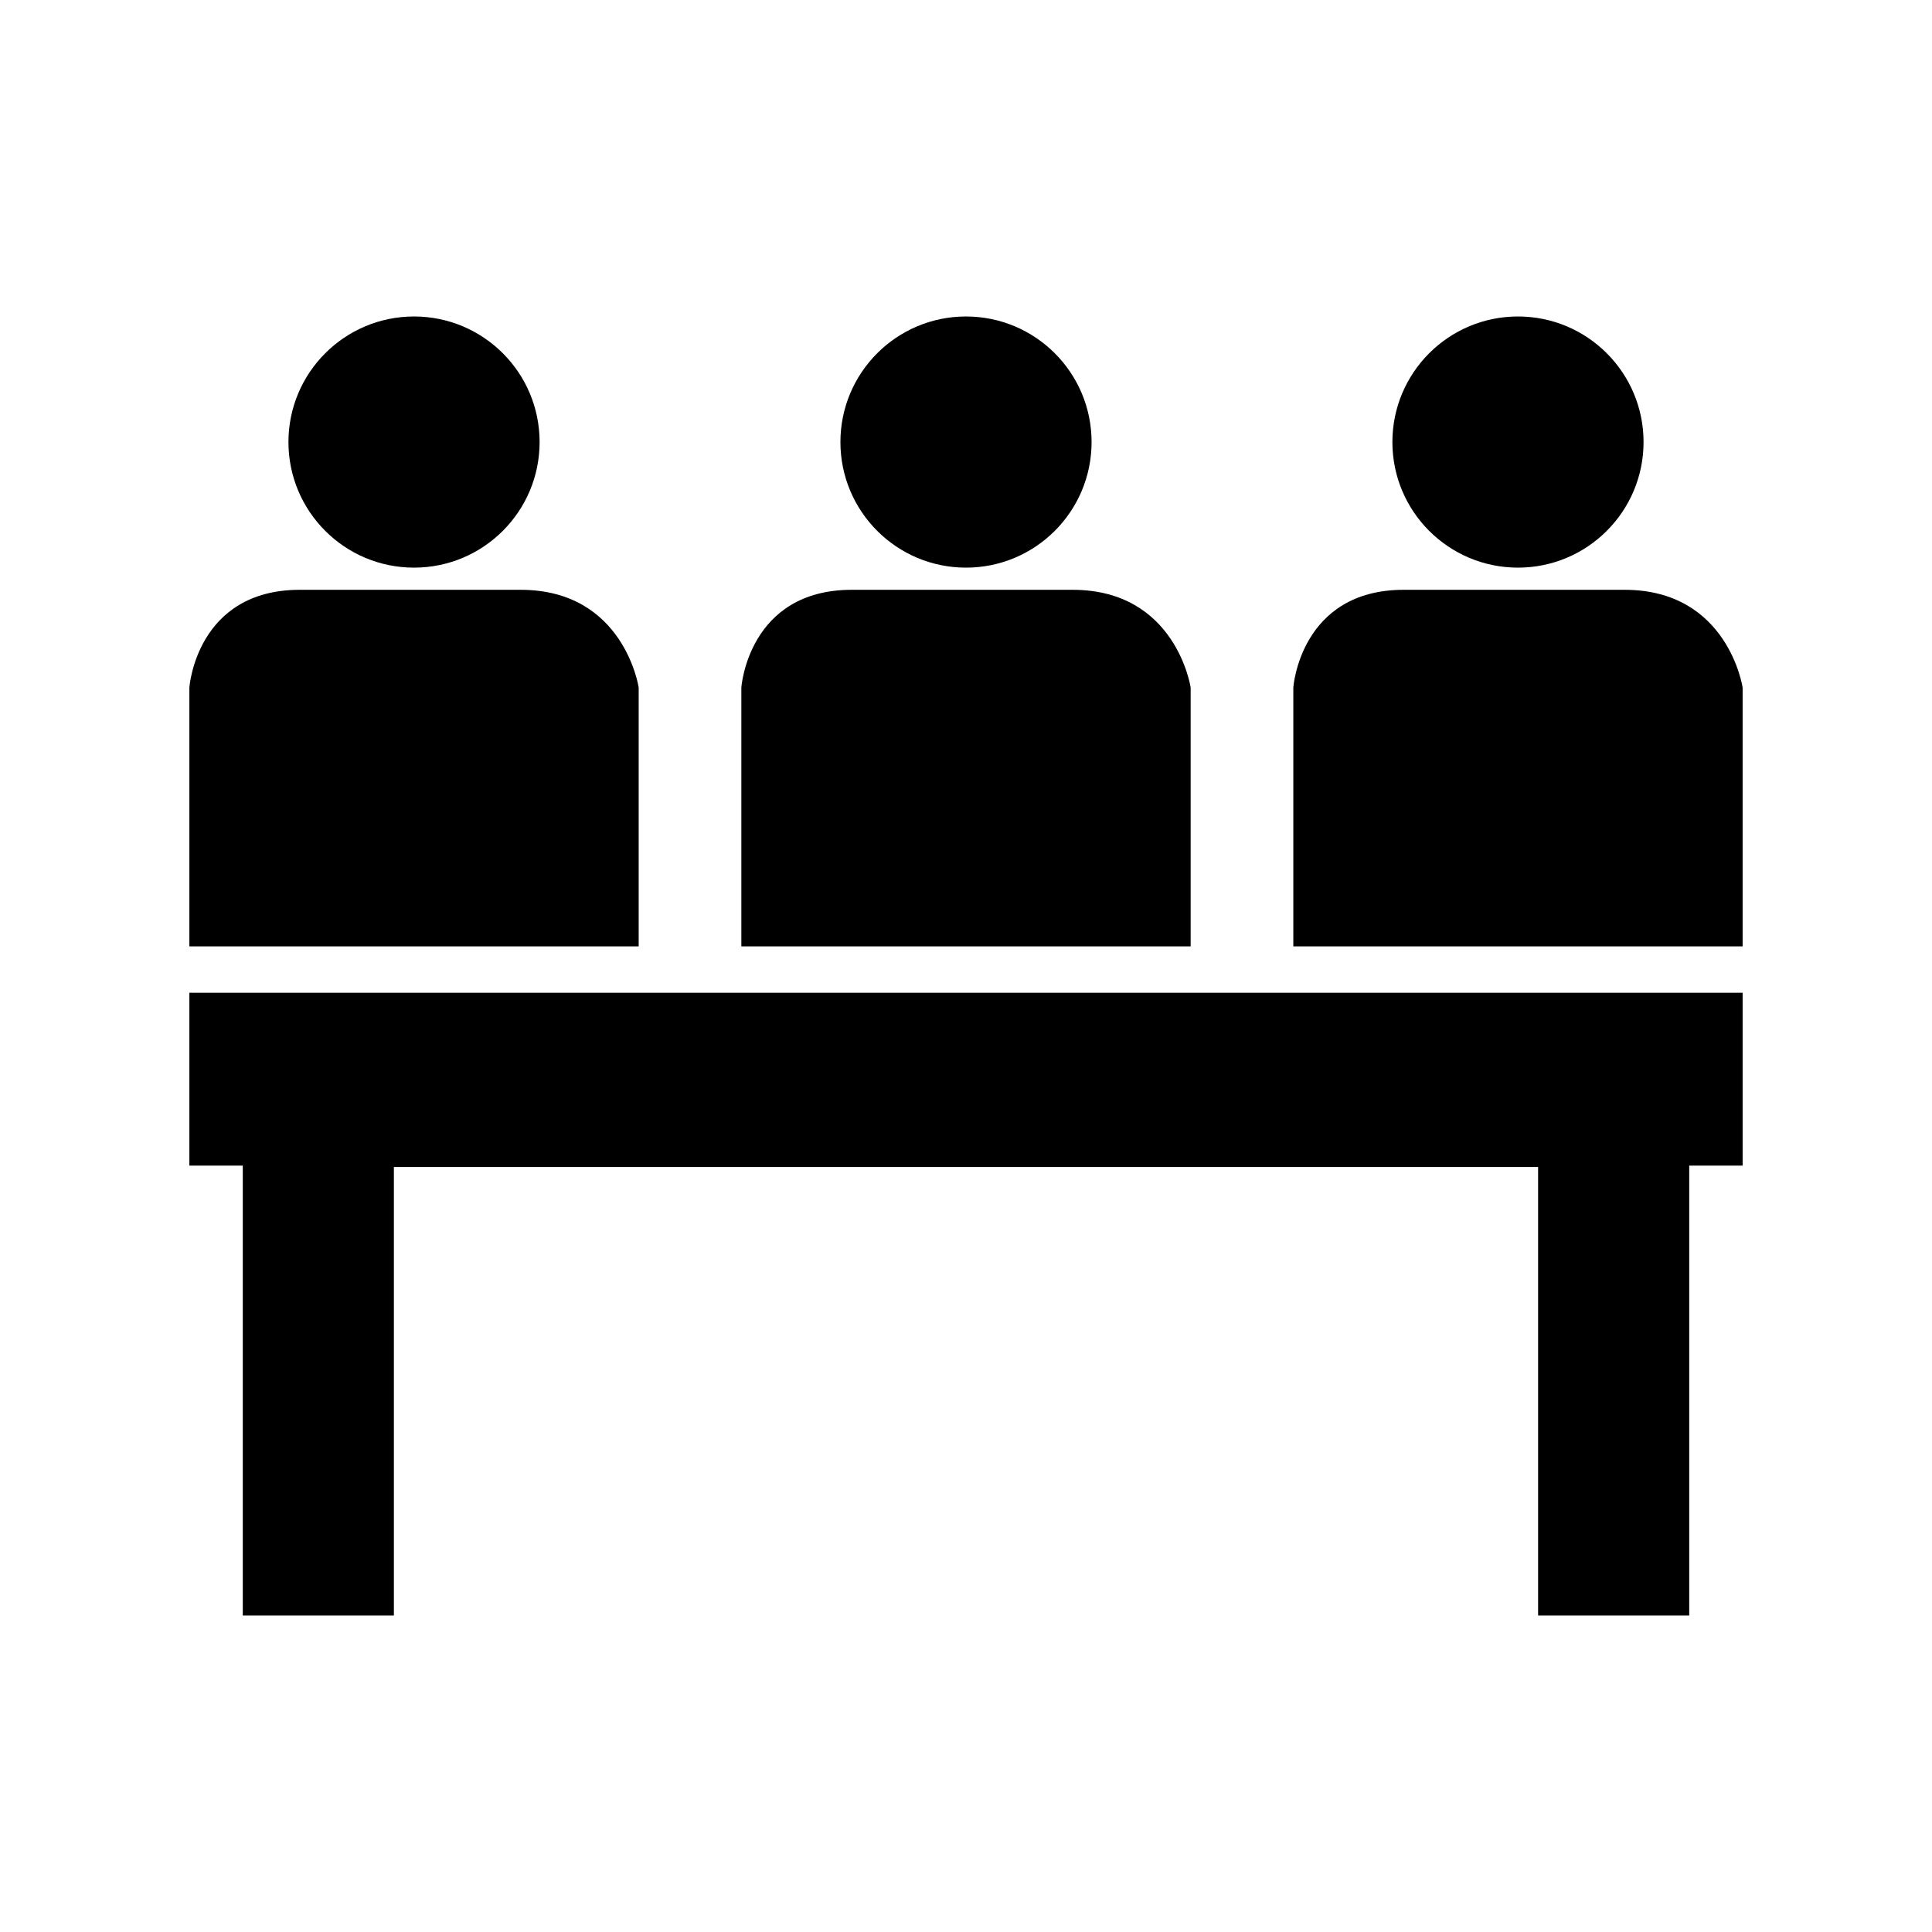
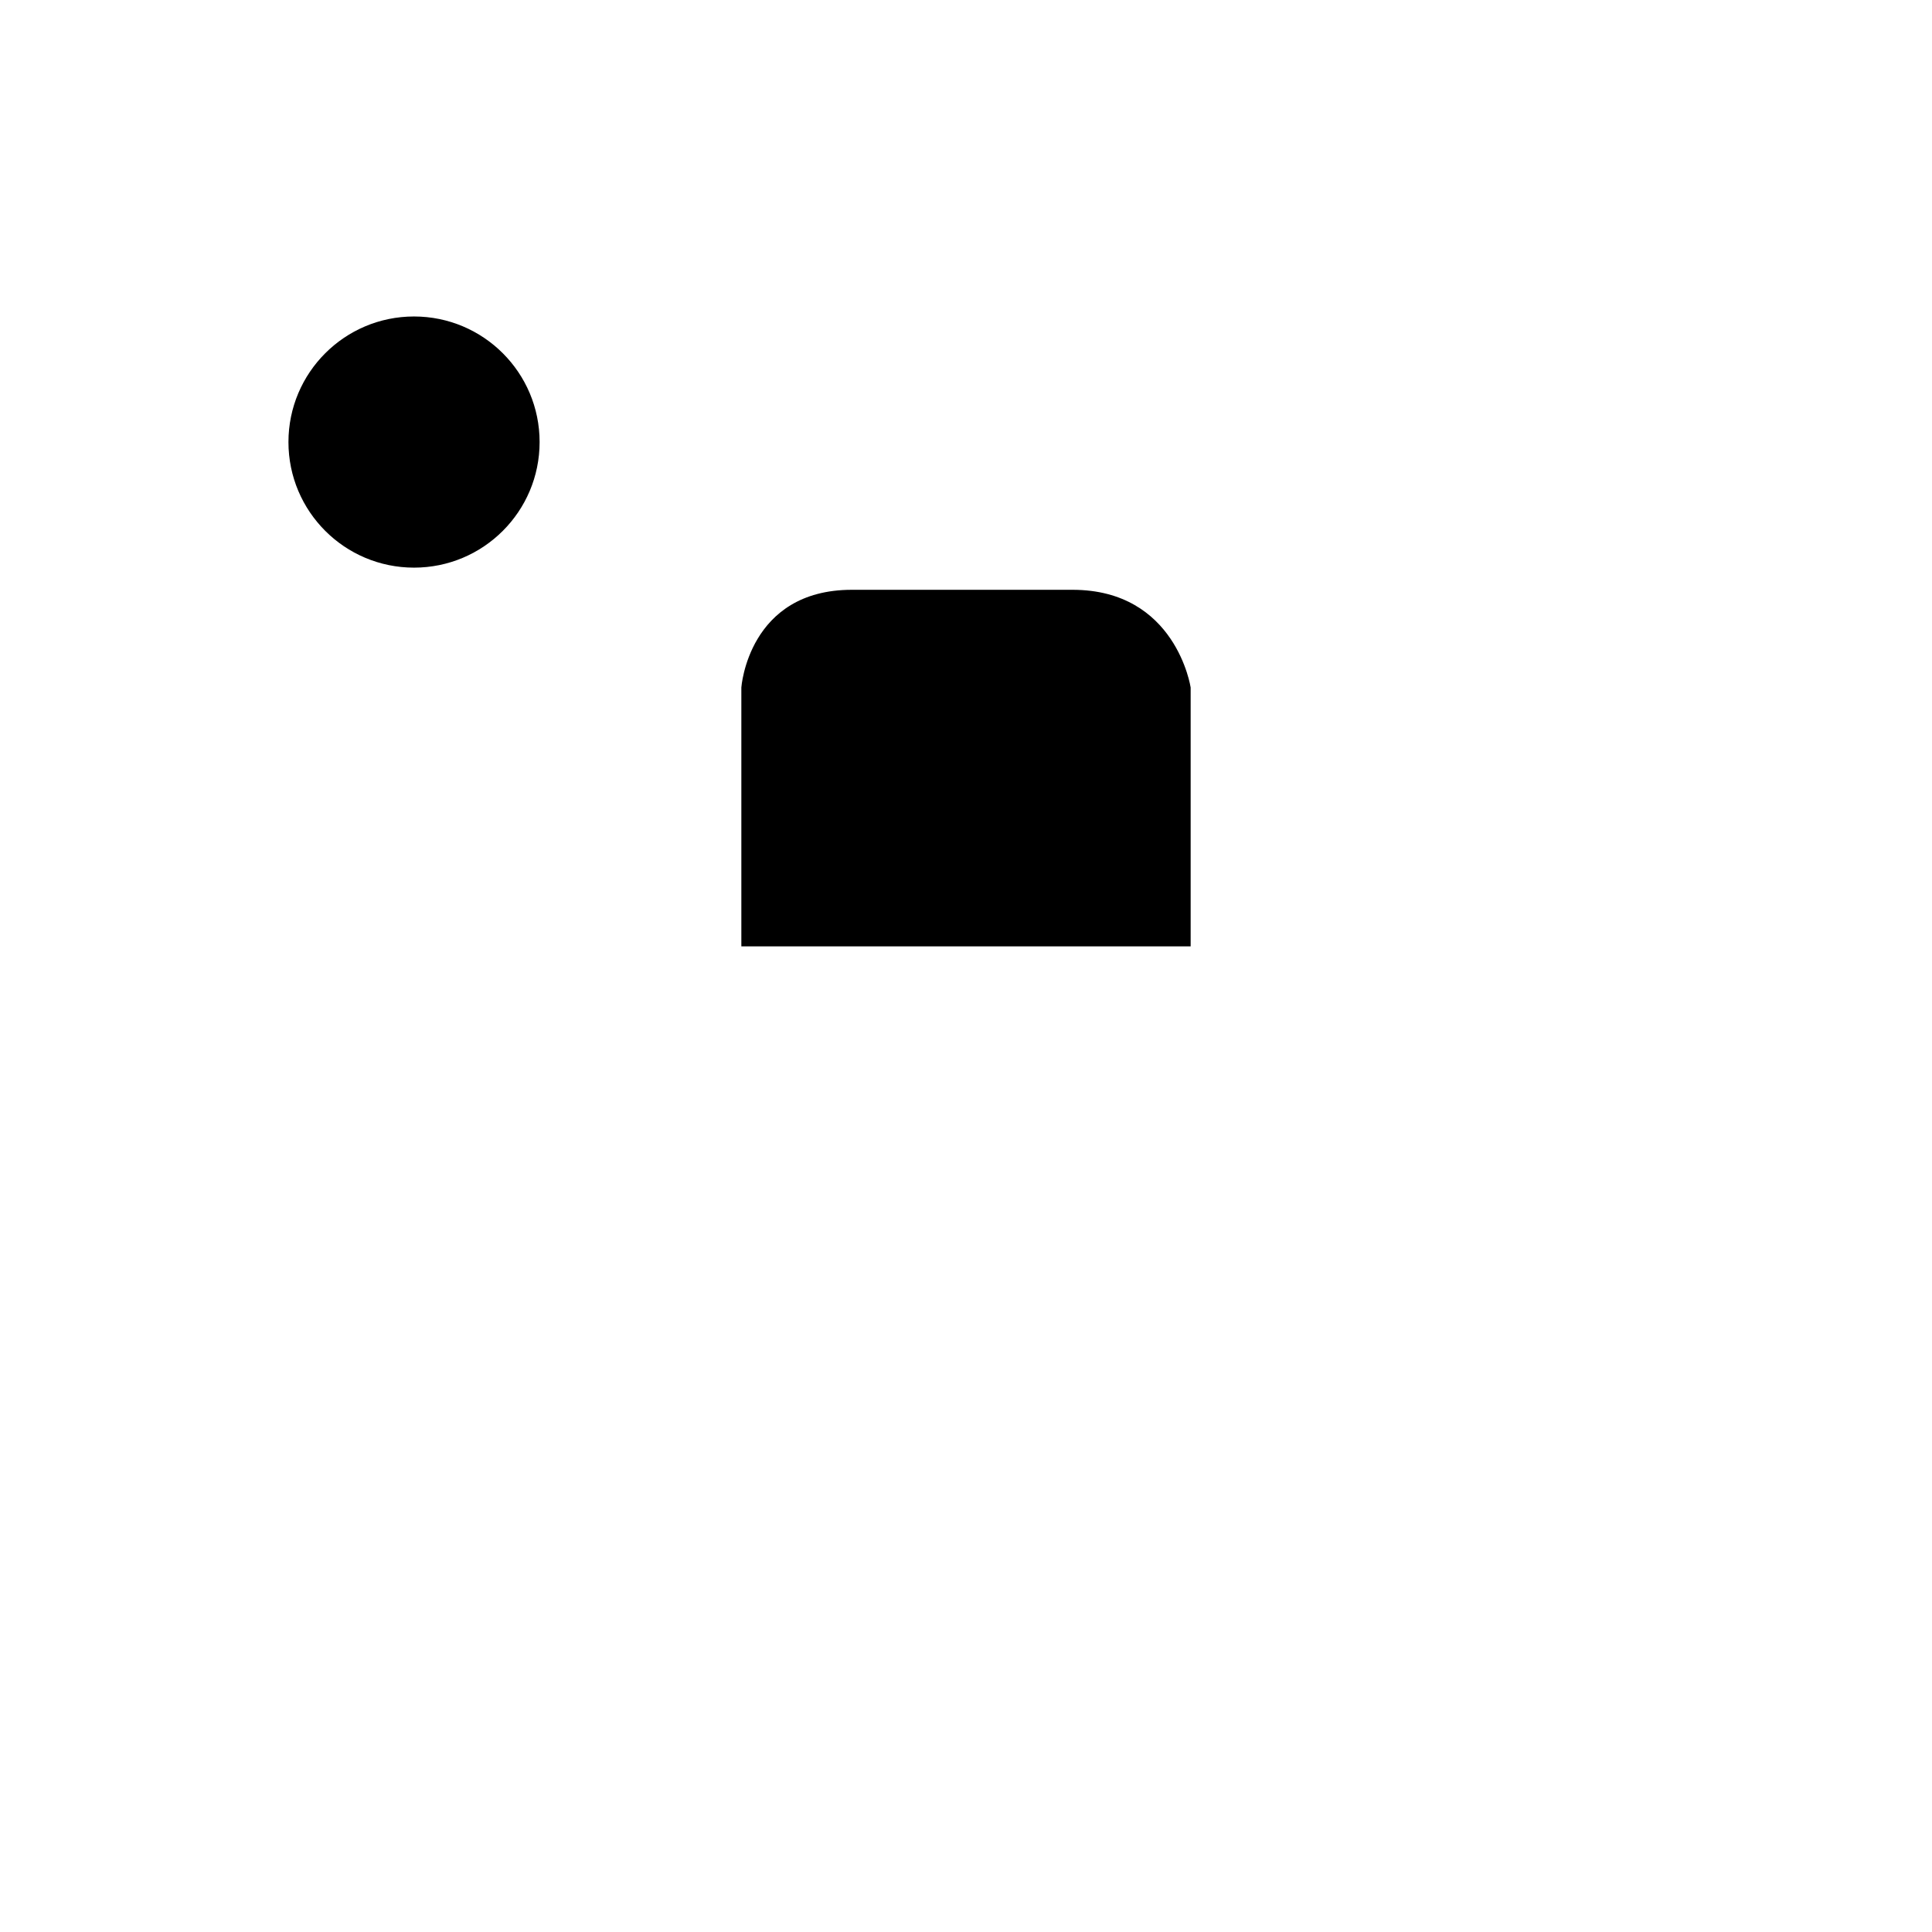
<svg xmlns="http://www.w3.org/2000/svg" width="100%" height="100%" viewBox="0 0 100 100" version="1.1" xml:space="preserve" style="fill-rule:evenodd;clip-rule:evenodd;stroke-linejoin:round;stroke-miterlimit:1.414;">
  <g id="Your_Icon">
    <g>
-       <circle cx="50" cy="22.881" r="6.5" />
      <path d="M55.515,30.528l-11.424,0c-5.364,0 -5.719,5.057 -5.719,5.057l0,13.4l23.256,0l0,-13.4c0,0 -0.749,-5.057 -6.113,-5.057Z" style="fill-rule:nonzero;" />
    </g>
    <g>
      <circle cx="21.43" cy="22.881" r="6.5" />
-       <path d="M26.944,30.528l-11.423,0c-5.364,0 -5.719,5.057 -5.719,5.057l0,13.4l23.256,0l0,-13.4c0,0 -0.749,-5.057 -6.114,-5.057Z" style="fill-rule:nonzero;" />
    </g>
    <g>
-       <circle cx="78.57" cy="22.881" r="6.5" />
-       <path d="M84.085,30.528l-11.424,0c-5.364,0 -5.719,5.057 -5.719,5.057l0,13.4l23.256,0l0,-13.4c0,0 -0.749,-5.057 -6.113,-5.057Z" style="fill-rule:nonzero;" />
-     </g>
-     <path d="M90.198,51.385l-80.396,0l0,8.947l2.764,0l0,23.287l7.821,0l0,-23.216l59.225,0l0,23.216l7.822,0l0,-23.287l2.764,0l0,-8.947Z" style="fill-rule:nonzero;" />
+       </g>
  </g>
</svg>